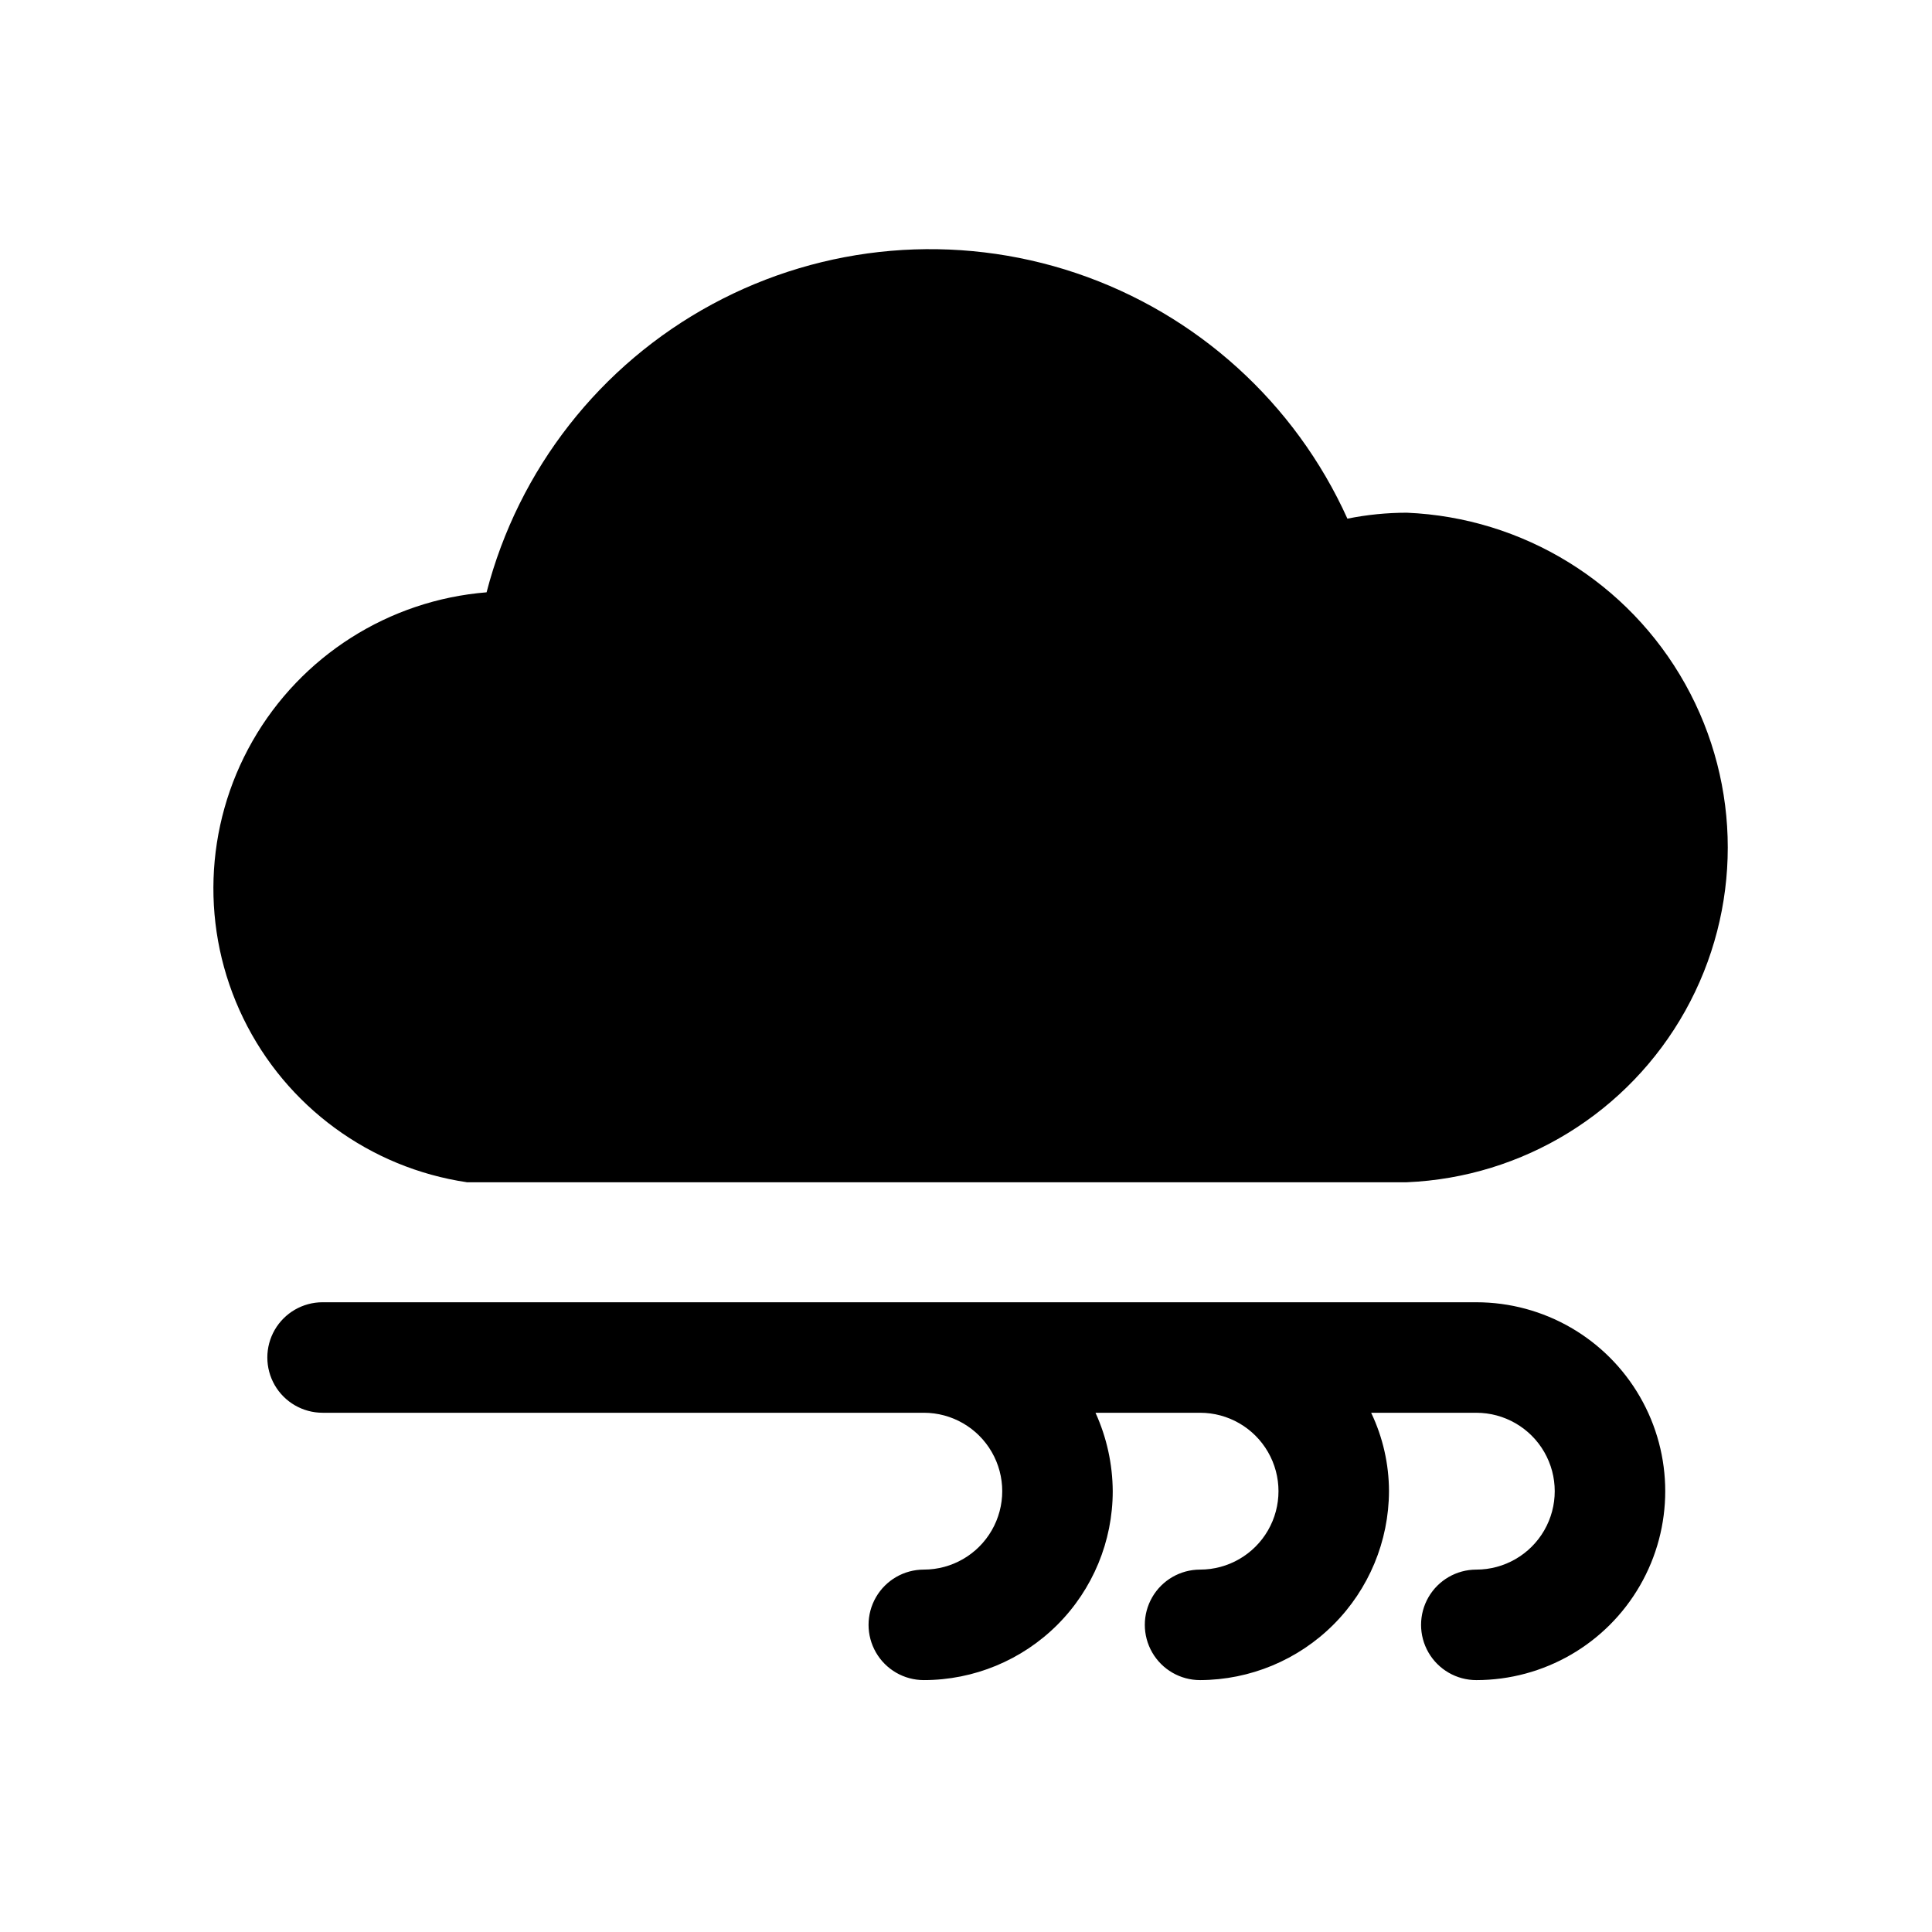
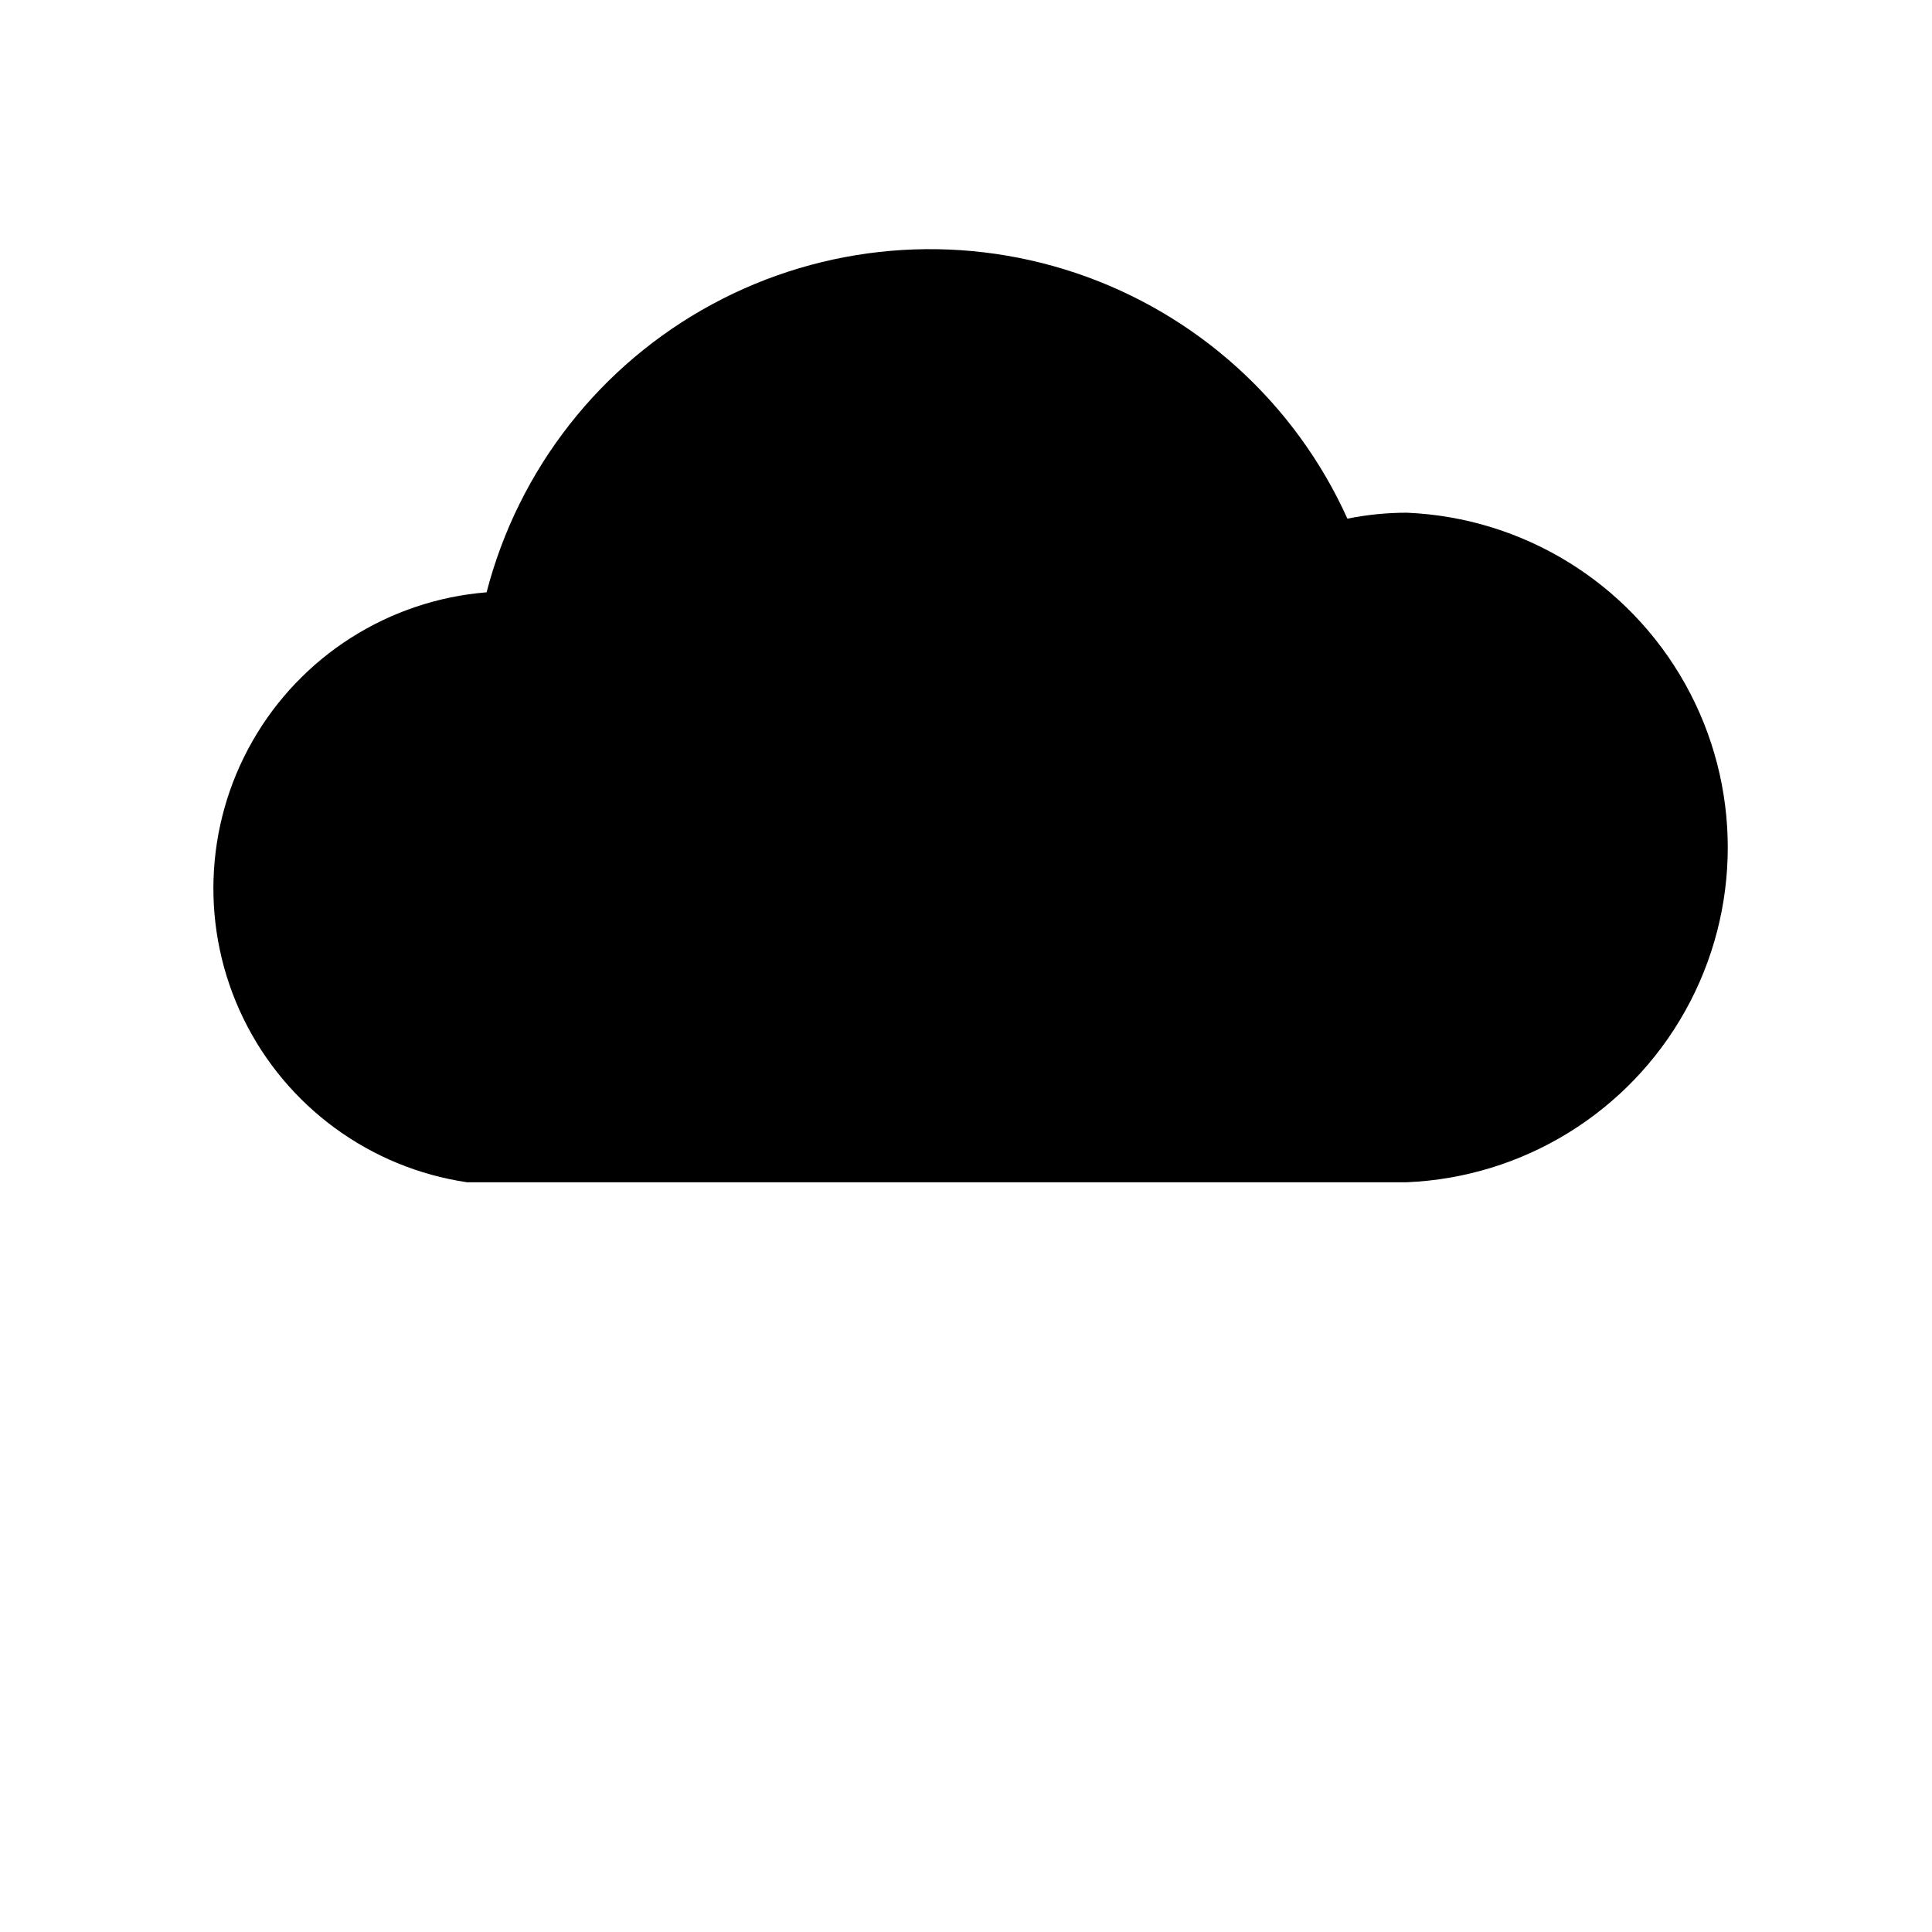
<svg xmlns="http://www.w3.org/2000/svg" fill="#000000" width="800px" height="800px" version="1.1" viewBox="144 144 512 512">
  <g>
    <path d="m267.43 457.31h249.39c30.809-1.301 58.734-18.488 73.777-45.406 15.039-26.918 15.039-59.711 0-86.629-15.043-26.918-42.969-44.105-73.777-45.402-5.289 0.004-10.562 0.531-15.746 1.574-13.875-30.715-39.895-54.281-71.832-65.055-31.938-10.77-66.918-7.777-96.562 8.266-29.641 16.039-51.281 43.684-59.734 76.312-25.922 2.09-49.137 16.844-62.031 39.422-12.898 22.582-13.812 50.074-2.441 73.461 11.367 23.387 33.551 39.648 59.277 43.457z" />
-     <path d="m535.24 489.11h-305.75c-5.234 0-10.066 2.793-12.684 7.32-2.613 4.531-2.613 10.113 0 14.645 2.617 4.527 7.449 7.32 12.684 7.32h159.33c7.426 0 14.285 3.961 17.996 10.391 3.715 6.43 3.715 14.352 0 20.781-3.711 6.43-10.57 10.391-17.996 10.391-5.231 0-10.066 2.793-12.68 7.32-2.617 4.531-2.617 10.113 0 14.645 2.613 4.531 7.449 7.32 12.68 7.32 13.277 0 26.012-5.273 35.402-14.664s14.664-22.125 14.664-35.402c-0.039-7.172-1.598-14.254-4.566-20.781h27.711c7.422 0 14.285 3.961 17.996 10.391 3.715 6.43 3.715 14.352 0 20.781-3.711 6.43-10.574 10.391-17.996 10.391-5.231 0-10.066 2.793-12.68 7.32-2.617 4.531-2.617 10.113 0 14.645 2.613 4.531 7.449 7.32 12.68 7.32 13.266-0.043 25.977-5.328 35.355-14.711 9.379-9.379 14.668-22.09 14.711-35.355-0.016-7.191-1.629-14.289-4.727-20.781h27.867c7.426 0 14.285 3.961 18 10.391 3.711 6.43 3.711 14.352 0 20.781-3.715 6.43-10.574 10.391-18 10.391-5.231 0-10.062 2.793-12.68 7.32-2.613 4.531-2.613 10.113 0 14.645 2.617 4.531 7.449 7.32 12.68 7.32 17.887 0 34.418-9.543 43.359-25.035 8.945-15.488 8.945-34.574 0-50.062-8.941-15.492-25.473-25.035-43.359-25.035z" />
  </g>
</svg>